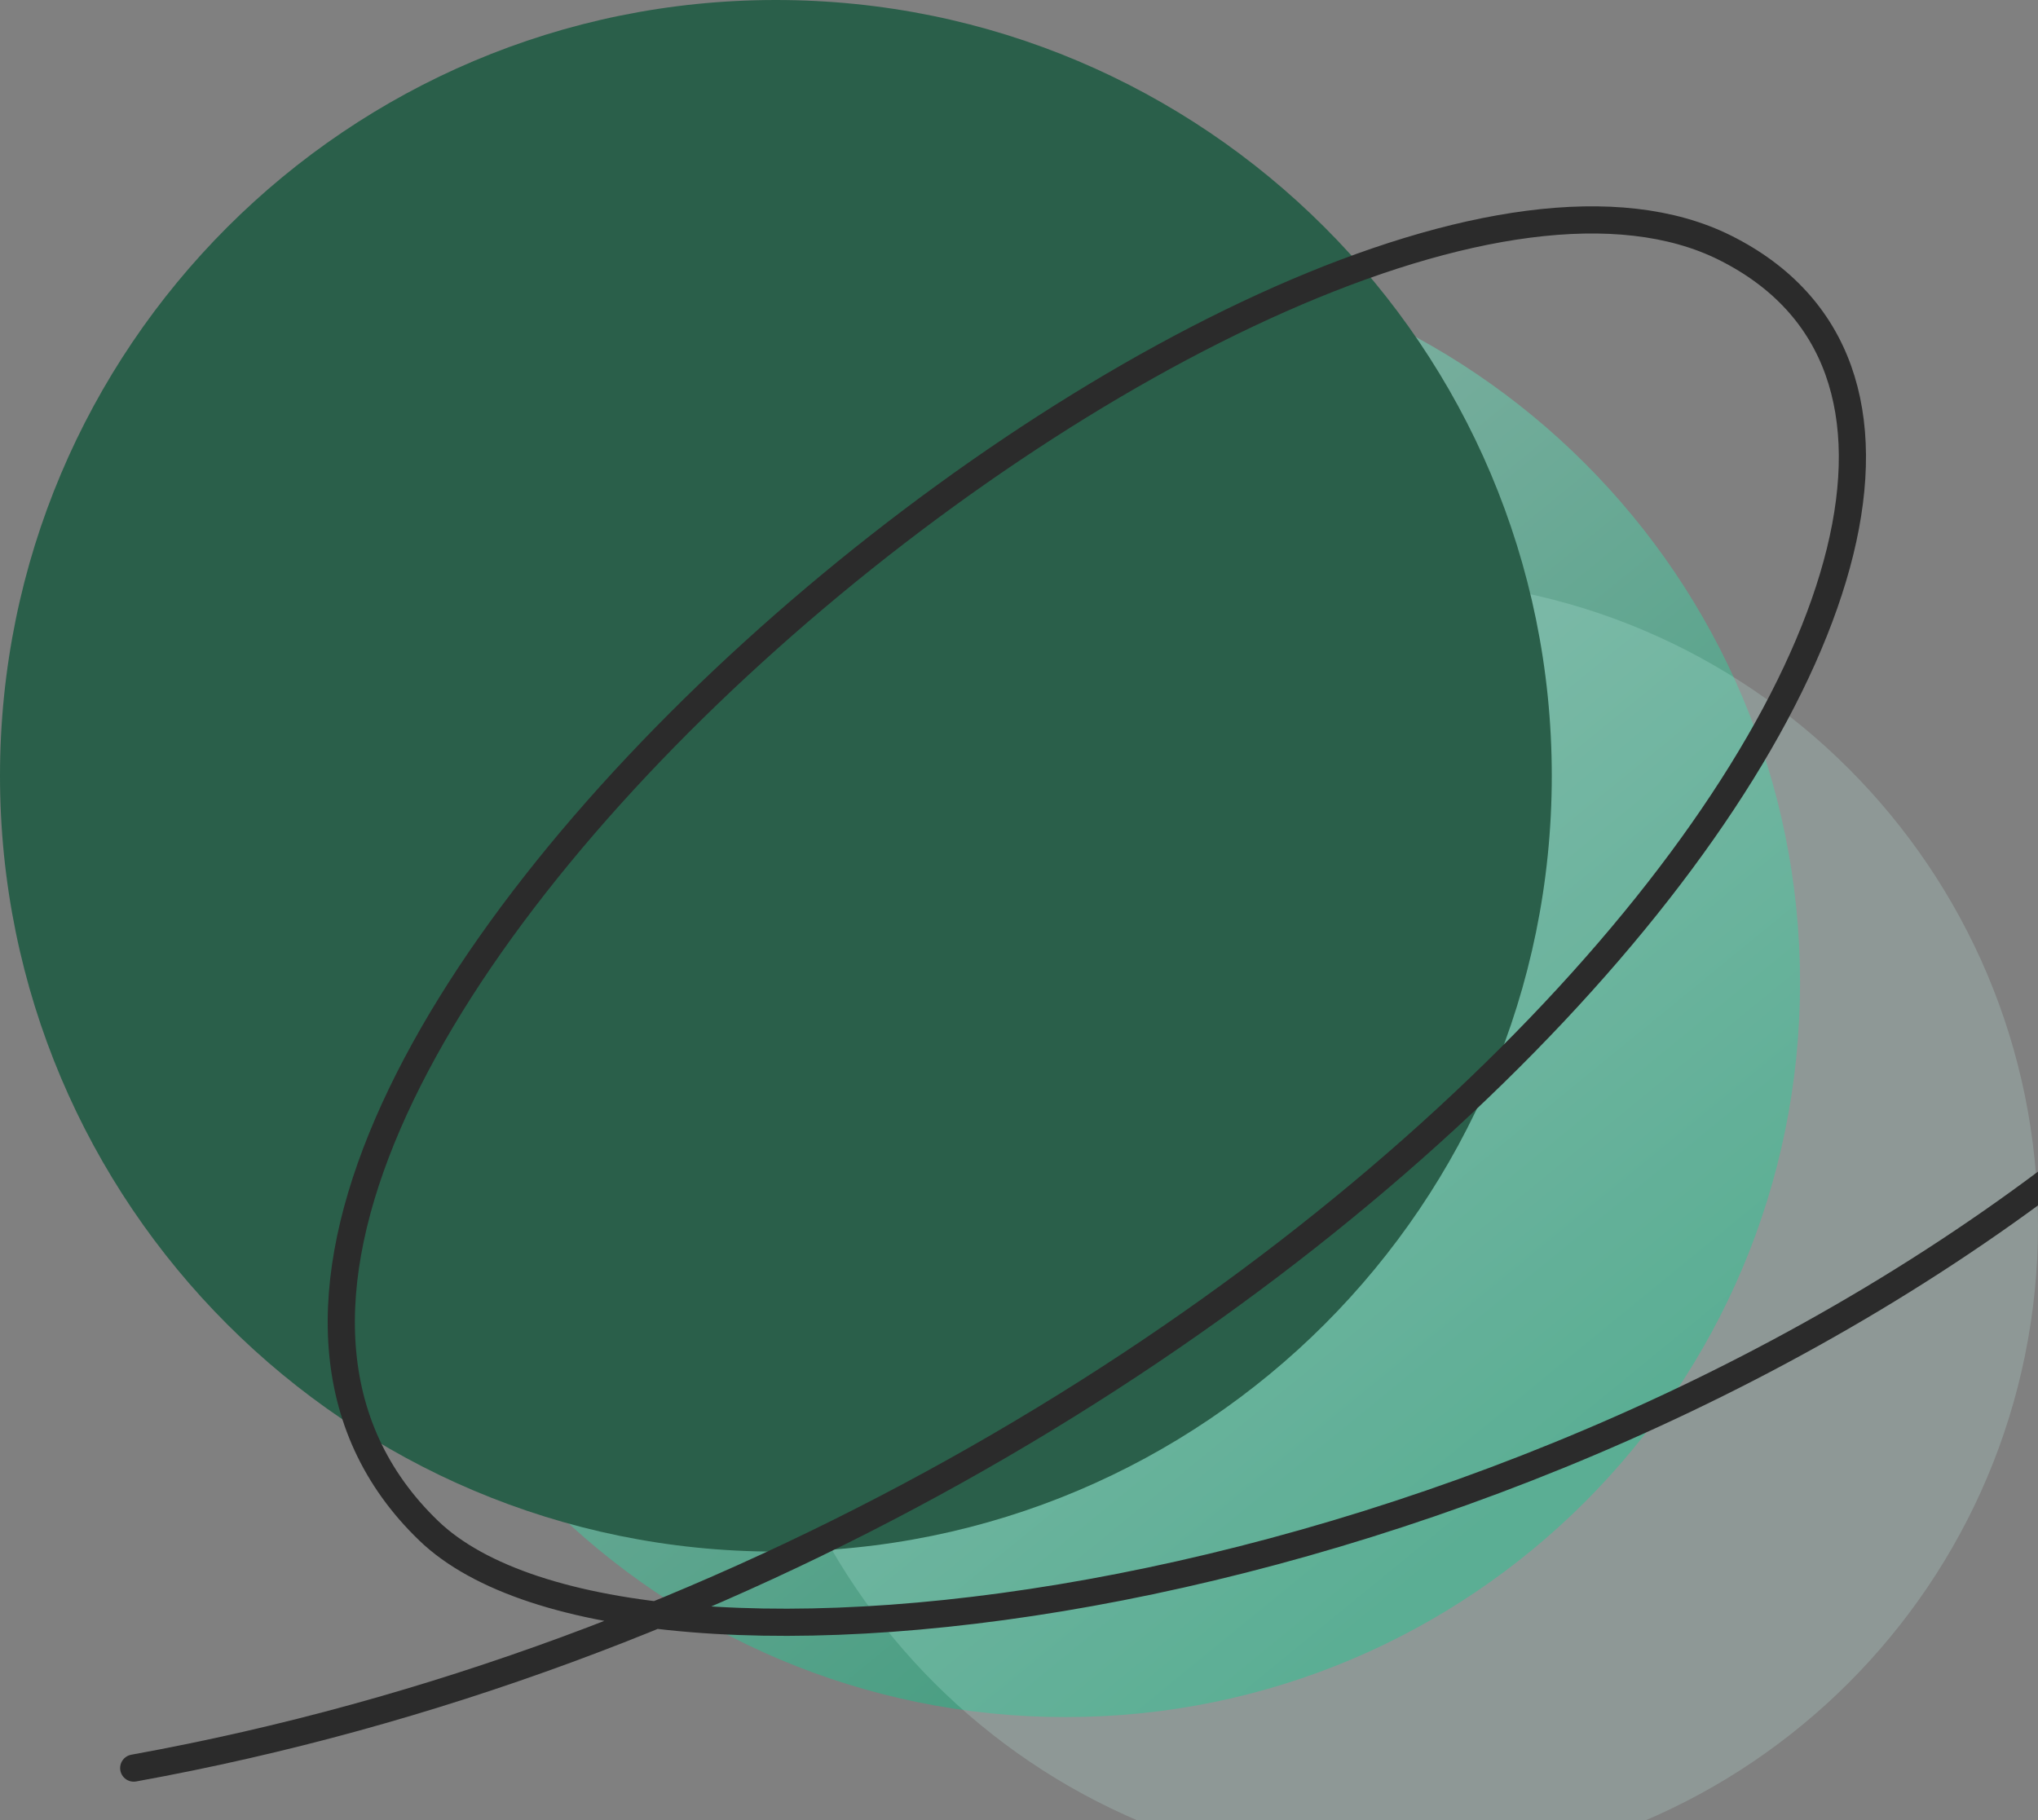
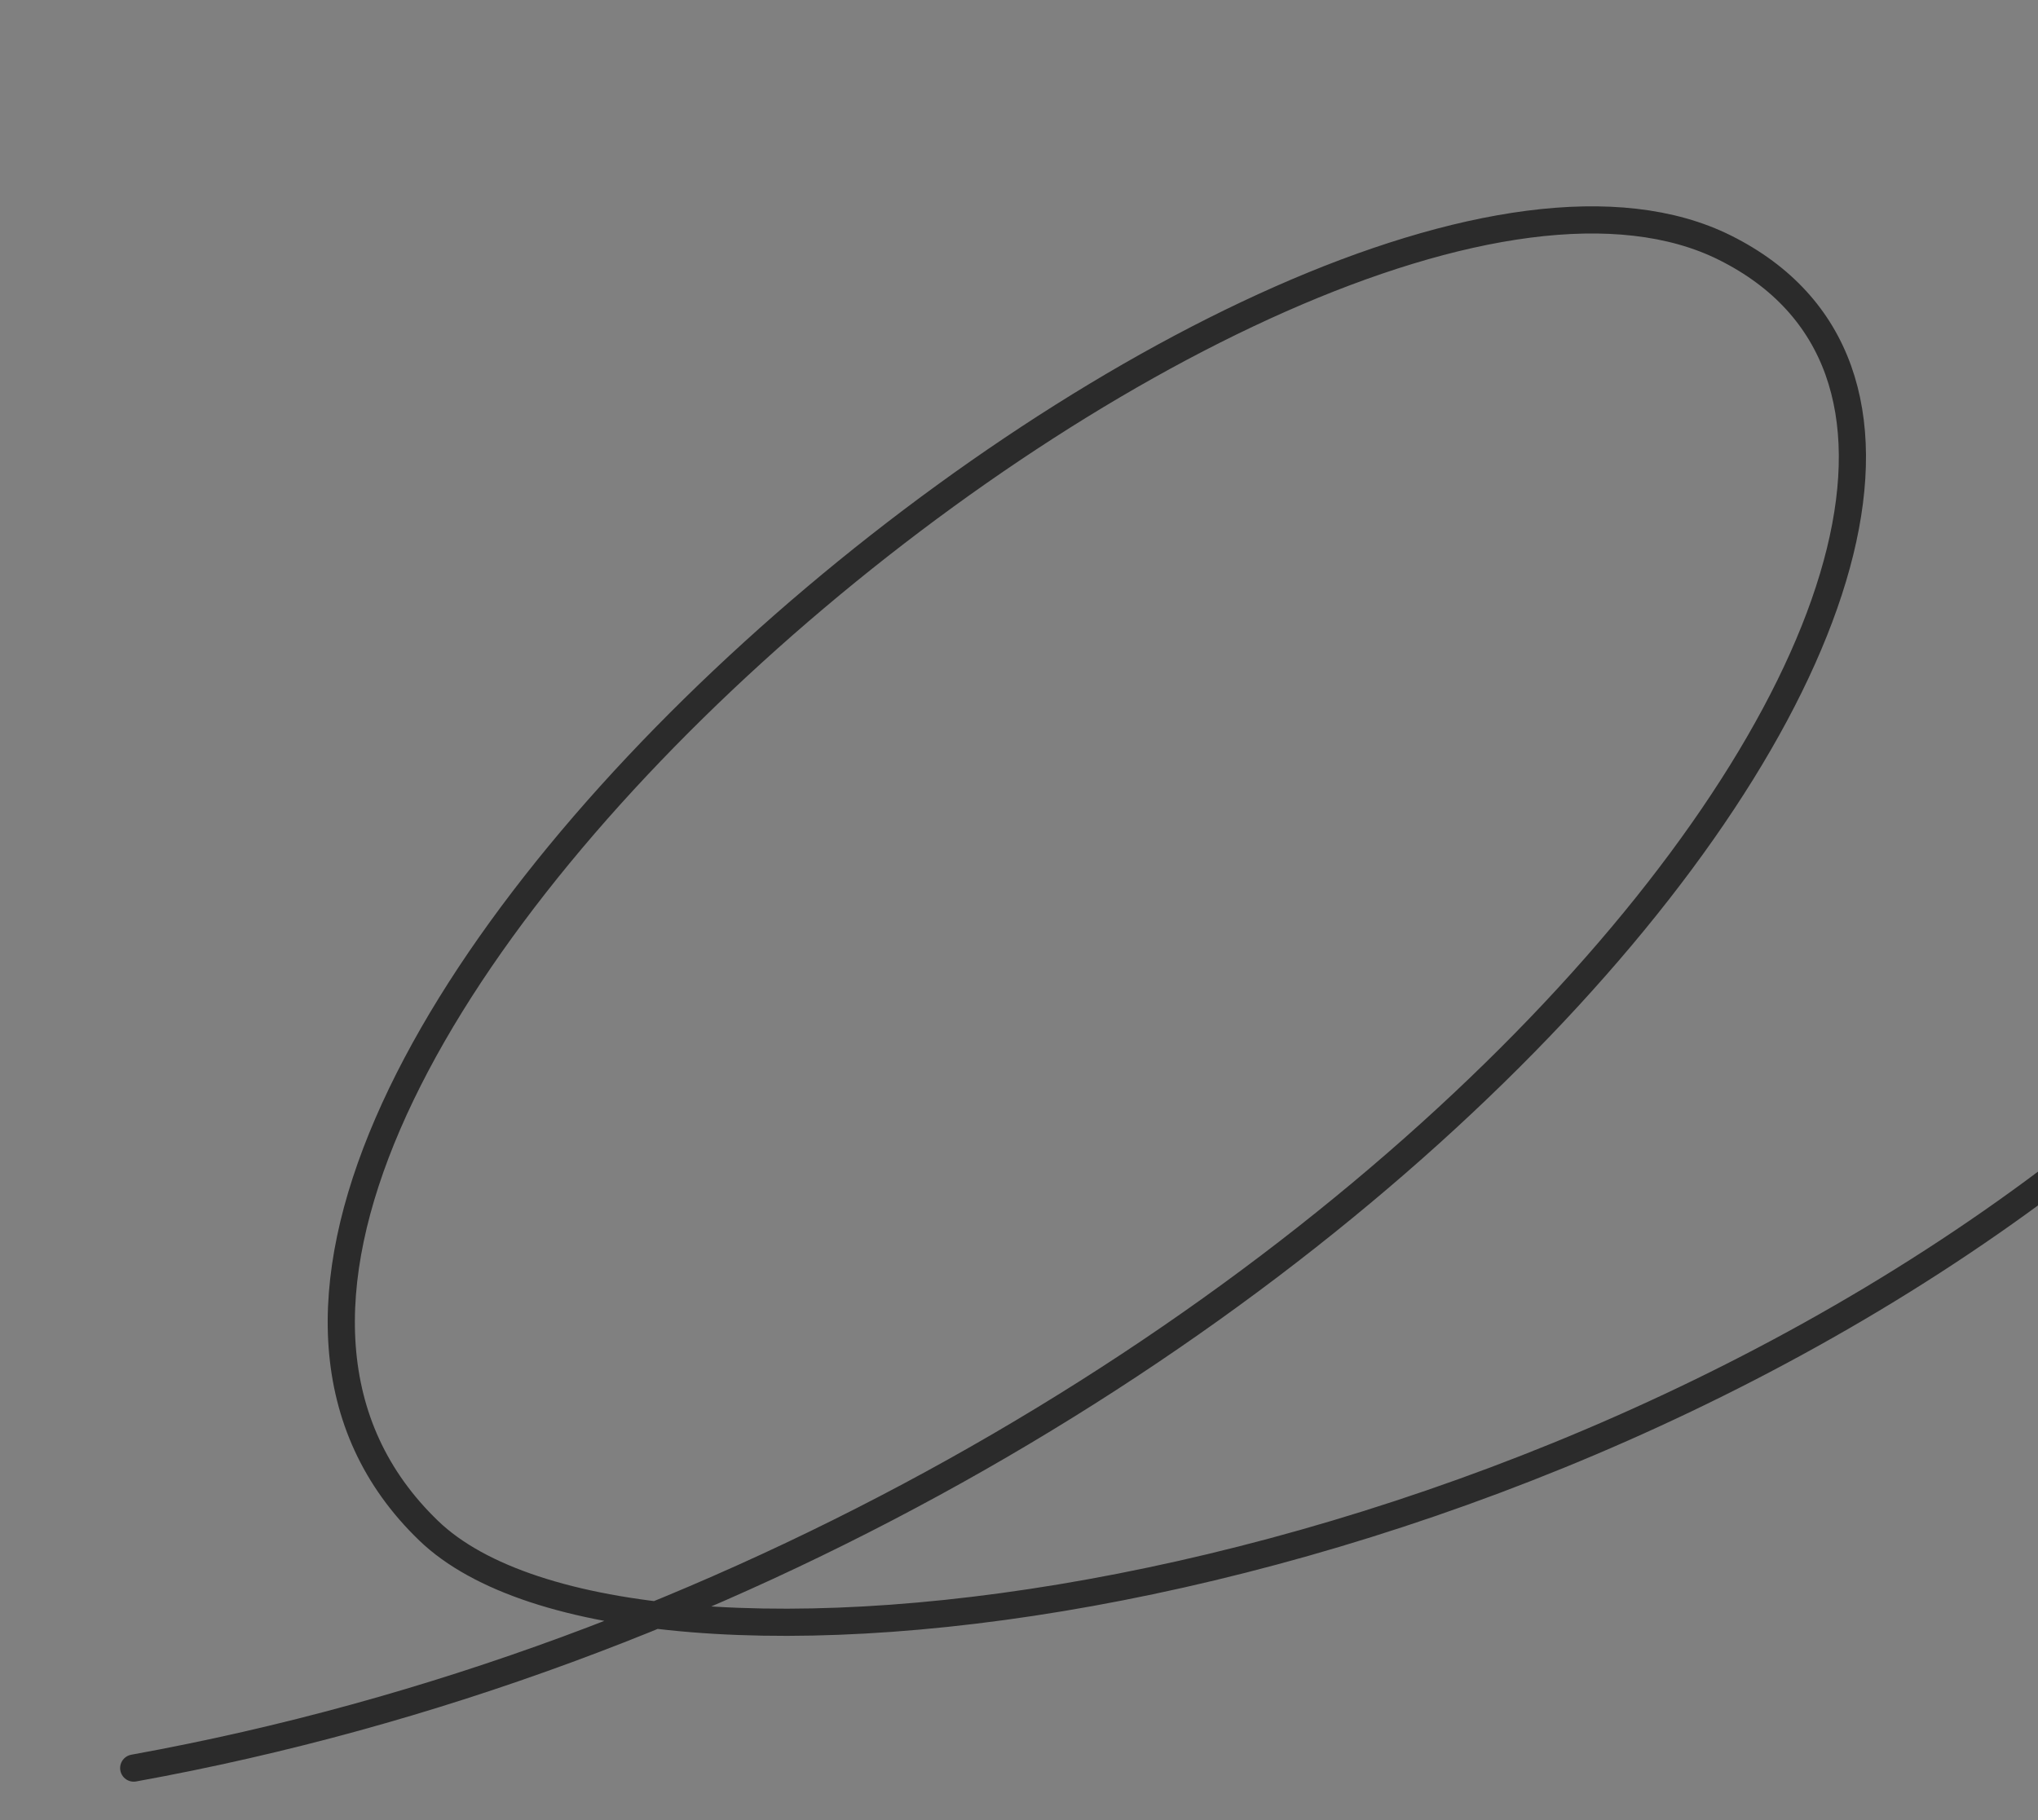
<svg xmlns="http://www.w3.org/2000/svg" width="75" height="67" viewBox="0 0 75 67" fill="none">
  <rect x="0" y="0" width="75" height="67" fill="#808080" stroke="none" />
  <g clip-path="url(#clip0_8248_7200)">
-     <path opacity="0.5" d="M39.213 63.202C54.142 63.202 66.243 51.099 66.243 36.17C66.243 21.24 54.142 9.138 39.213 9.138C24.285 9.138 12.183 21.24 12.183 36.17C12.183 51.099 24.285 63.202 39.213 63.202Z" fill="url(#paint0_linear_8248_7200)" />
-     <path opacity="0.2" d="M51.206 68.912C64.347 68.912 75 58.258 75 45.117C75 31.974 64.347 21.321 51.206 21.321C38.064 21.321 27.411 31.974 27.411 45.117C27.411 58.258 38.064 68.912 51.206 68.912Z" fill="#CCFBF1" />
-     <path d="M28.553 57.11C44.323 57.11 57.107 44.325 57.107 28.555C57.107 12.784 44.323 0 28.553 0C12.784 0 0 12.784 0 28.555C0 44.325 12.784 57.11 28.553 57.11Z" fill="#2A5F4A" />
    <path d="M4.921 65.079C49.265 57.05 80.421 17.588 63.486 9.121C47.701 1.228 -0.194 40.955 15.775 56.341C23.177 63.474 55.649 59.591 77.525 41.789" stroke="#2B2B2B" stroke-linecap="round" stroke-linejoin="round" />
  </g>
  <defs>
    <linearGradient id="paint0_linear_8248_7200" x1="-3.315" y1="-8.884" x2="51.831" y2="58.513" gradientUnits="userSpaceOnUse">
      <stop offset="0.244" stop-color="#CCFBF1" />
      <stop offset="1" stop-color="#00B67A" />
    </linearGradient>
    <clipPath id="clip0_8248_7200">
      <rect width="75" height="67" fill="white" />
    </clipPath>
  </defs>
</svg>